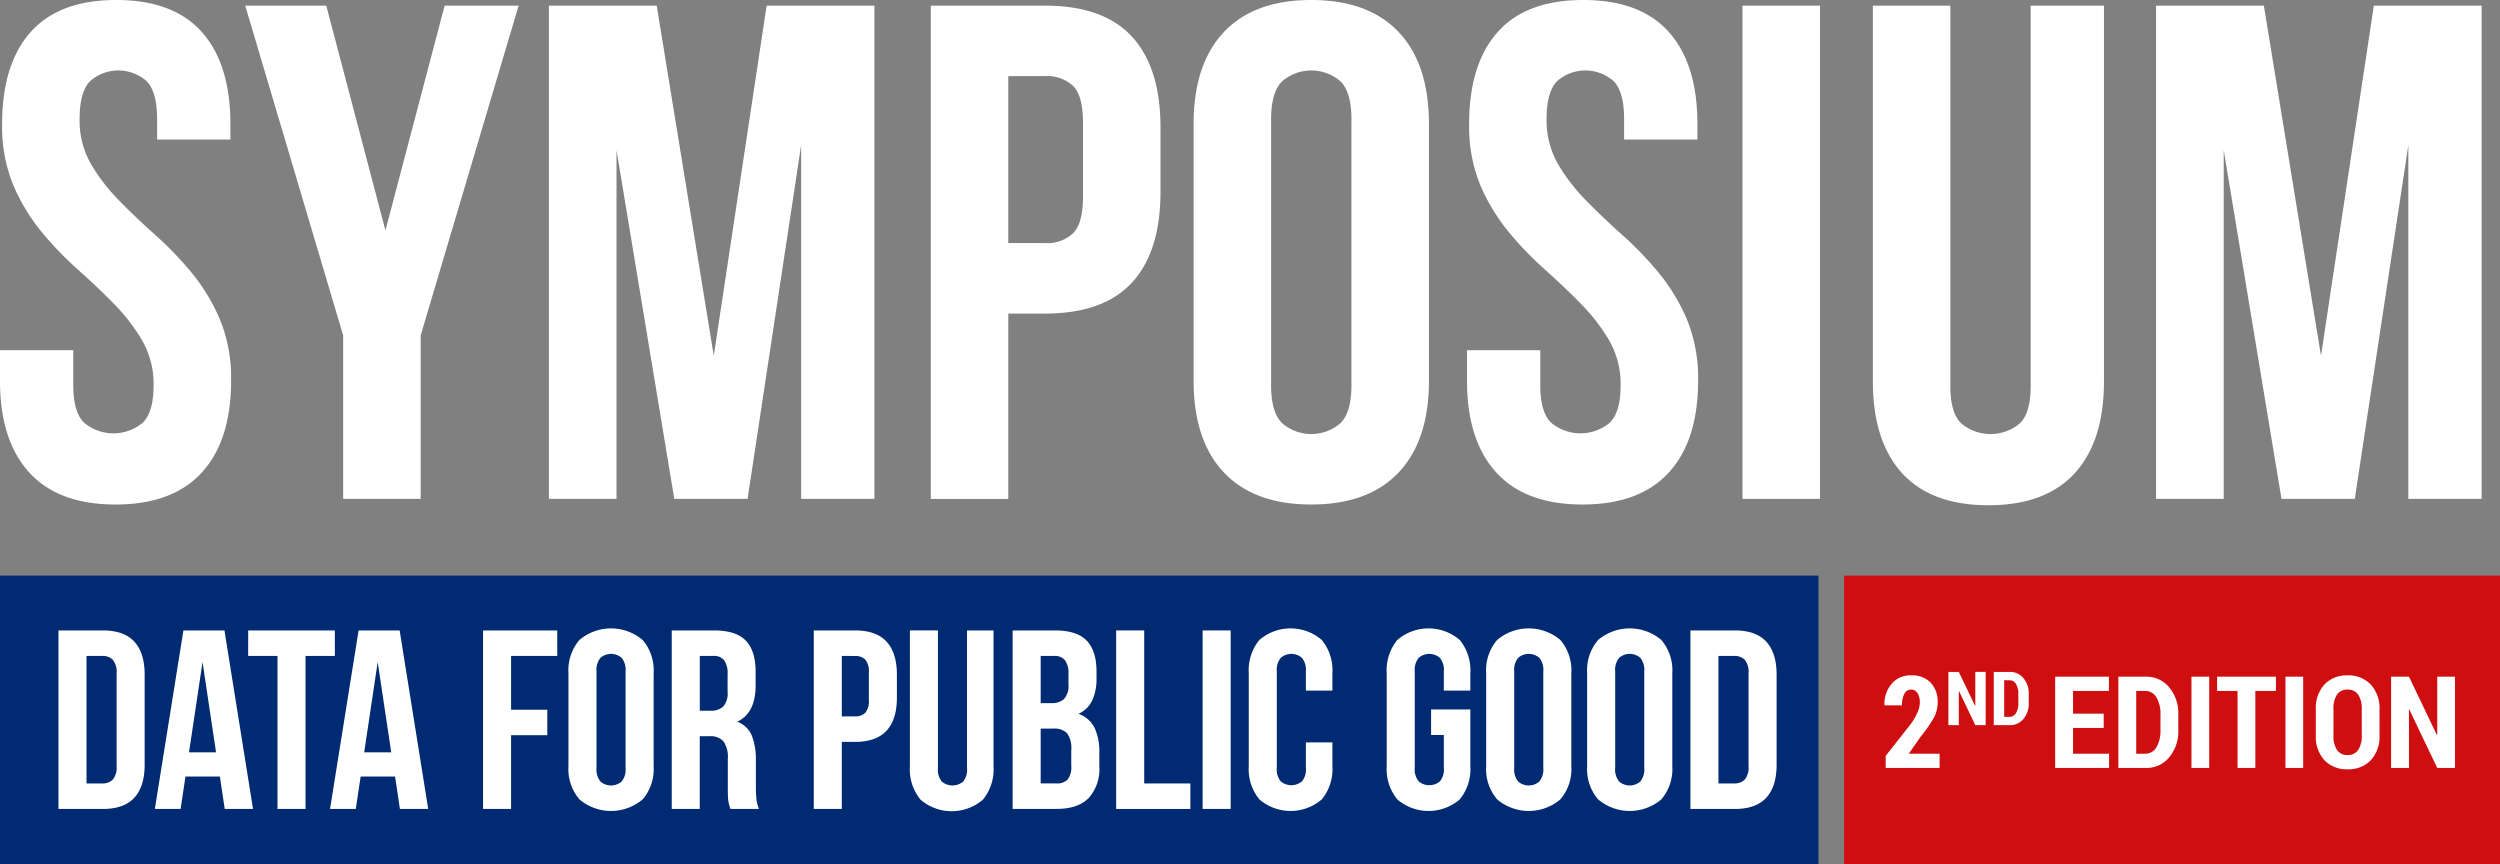
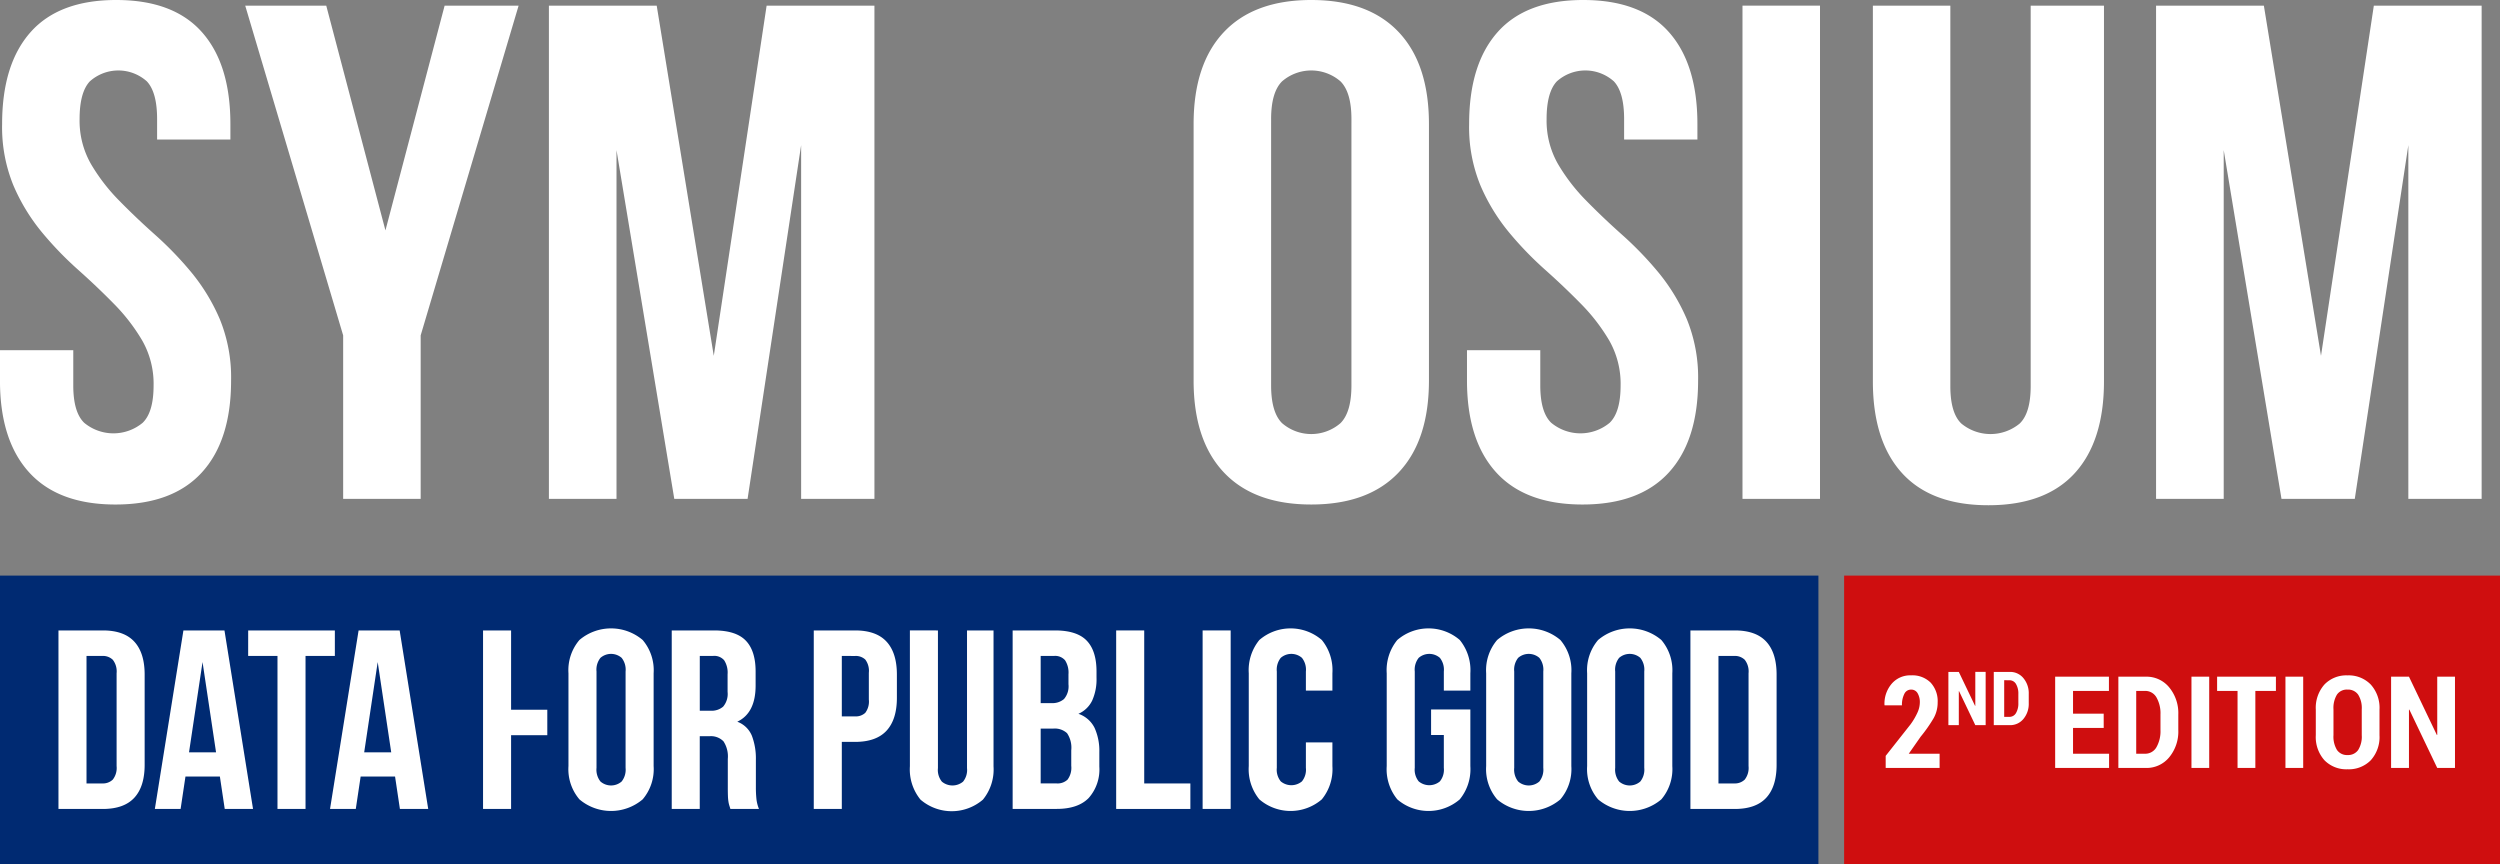
<svg xmlns="http://www.w3.org/2000/svg" width="467.275" height="161.495" viewBox="0 0 467.275 161.495">
  <rect x="0" y="0" width="467.275" height="161.495" fill="#808080" stroke="none" />
  <g id="SYmposium_logo" data-name="SYmposium logo" transform="translate(-370.092 -782.212)">
    <g id="Group_9" data-name="Group 9" transform="translate(370.093 782.212)">
      <path id="Path_12" data-name="Path 12" d="M370.488,805.392q0-11.193,5.334-17.187t16-5.992q10.667,0,16,5.992t5.334,17.187v2.9h-13.7V804.47q0-5-1.91-7.046a7.991,7.991,0,0,0-10.668,0q-1.91,2.044-1.91,7.046a16.317,16.317,0,0,0,2.107,8.363,34.732,34.732,0,0,0,5.268,6.849q3.161,3.229,6.783,6.453a64.746,64.746,0,0,1,6.783,7.046,35.956,35.956,0,0,1,5.268,8.692,28.727,28.727,0,0,1,2.107,11.458q0,11.2-5.466,17.187t-16.133,5.993q-10.667,0-16.133-5.993t-5.466-17.187v-5.663h13.7v6.585q0,5.006,2.041,6.98a8.55,8.55,0,0,0,10.932,0q2.04-1.976,2.041-6.98a16.348,16.348,0,0,0-2.107-8.363,34.908,34.908,0,0,0-5.269-6.848q-3.16-3.226-6.782-6.453a64.141,64.141,0,0,1-6.783-7.046,35.79,35.79,0,0,1-5.268-8.692A28.679,28.679,0,0,1,370.488,805.392Z" transform="translate(-370.093 -782.212)" fill="#fff" />
      <path id="Path_13" data-name="Path 13" d="M511.974,846.688l-18.306-61.635h15.146l11.063,42.012,11.063-42.012h13.829l-18.306,61.635v30.555H511.974Z" transform="translate(-447.836 -783.999)" fill="#fff" />
      <path id="Path_14" data-name="Path 14" d="M677.533,850.508l9.877-65.455h20.15v92.19h-13.7V811.13l-10.009,66.114h-13.7l-10.8-65.192v65.192H646.715v-92.19h20.15Z" transform="translate(-544.121 -783.999)" fill="#fff" />
-       <path id="Path_15" data-name="Path 15" d="M860.51,785.053q10.93,0,16.265,5.795t5.334,16.99v11.985q0,11.2-5.334,16.989t-16.265,5.8h-6.849v34.637H839.174v-92.19Zm-6.849,13.17v31.213h6.849a7.124,7.124,0,0,0,5.268-1.844q1.843-1.842,1.844-6.848V806.915q0-5-1.844-6.849a7.136,7.136,0,0,0-5.268-1.844Z" transform="translate(-665.201 -783.999)" fill="#fff" />
      <path id="Path_16" data-name="Path 16" d="M971.624,805.392q0-11.193,5.663-17.187t16.331-5.992q10.669,0,16.331,5.992t5.663,17.187V853.33q0,11.2-5.663,17.187t-16.331,5.993q-10.667,0-16.331-5.993t-5.663-17.187Zm14.487,48.86q0,5.006,2.041,7.046a8.338,8.338,0,0,0,10.931,0q2.04-2.04,2.041-7.046V804.47q0-5-2.041-7.046a8.339,8.339,0,0,0-10.931,0q-2.043,2.044-2.041,7.046Z" transform="translate(-748.528 -782.212)" fill="#fff" />
      <path id="Path_17" data-name="Path 17" d="M1109.8,805.392q0-11.193,5.334-17.187t16-5.992q10.668,0,16,5.992t5.334,17.187v2.9h-13.7V804.47q0-5-1.91-7.046a7.99,7.99,0,0,0-10.668,0q-1.911,2.044-1.91,7.046a16.317,16.317,0,0,0,2.108,8.363,34.727,34.727,0,0,0,5.268,6.849q3.161,3.229,6.783,6.453a64.772,64.772,0,0,1,6.783,7.046,35.973,35.973,0,0,1,5.268,8.692,28.735,28.735,0,0,1,2.107,11.458q0,11.2-5.466,17.187T1131,876.51q-10.668,0-16.133-5.993T1109.4,853.33v-5.663h13.7v6.585q0,5.006,2.041,6.98a8.549,8.549,0,0,0,10.931,0q2.04-1.976,2.041-6.98a16.348,16.348,0,0,0-2.107-8.363,34.9,34.9,0,0,0-5.268-6.848q-3.16-3.226-6.782-6.453a64.142,64.142,0,0,1-6.783-7.046,35.8,35.8,0,0,1-5.268-8.692A28.679,28.679,0,0,1,1109.8,805.392Z" transform="translate(-835.206 -782.212)" fill="#fff" />
      <path id="Path_18" data-name="Path 18" d="M1248.242,785.053h14.487v92.19h-14.487Z" transform="translate(-922.554 -783.999)" fill="#fff" />
      <path id="Path_19" data-name="Path 19" d="M1328.418,785.053v71.118q0,5.006,2.042,6.98a8.547,8.547,0,0,0,10.931,0q2.04-1.975,2.042-6.98V785.053h13.7v70.2q0,11.2-5.466,17.187t-16.133,5.993q-10.668,0-16.133-5.993t-5.465-17.187v-70.2Z" transform="translate(-963.88 -783.999)" fill="#fff" />
      <path id="Path_20" data-name="Path 20" d="M1487.5,850.508l9.877-65.455h20.15v92.19h-13.7V811.13l-10.009,66.114h-13.7l-10.8-65.192v65.192h-12.644v-92.19h20.15Z" transform="translate(-1053.685 -783.999)" fill="#fff" />
    </g>
    <rect id="Rectangle_44" data-name="Rectangle 44" width="122.588" height="53.91" transform="translate(714.778 889.796)" fill="#cf0e0f" />
    <rect id="Rectangle_45" data-name="Rectangle 45" width="339.88" height="53.91" transform="translate(370.092 889.796)" fill="#002a72" />
    <g id="Group_10" data-name="Group 10" transform="translate(381.02 899.665)">
      <g id="Group_13" data-name="Group 13">
        <g id="Group_12" data-name="Group 12" transform="translate(0 0.381)">
          <path id="Path_23" data-name="Path 23" d="M545.031,1087.73h8.293q3.956,0,5.886,2.1t1.93,6.149v16.872q0,4.052-1.93,6.148t-5.886,2.1h-8.293Zm5.242,4.766v23.831h2.955a2.64,2.64,0,0,0,1.954-.715,3.529,3.529,0,0,0,.715-2.526v-17.348a3.529,3.529,0,0,0-.715-2.526,2.641,2.641,0,0,0-1.954-.715Z" transform="translate(-545.031 -1087.73)" fill="#fff" />
          <path id="Path_24" data-name="Path 24" d="M620.944,1121.092h-5.29l-.905-6.053h-6.434l-.906,6.053h-4.814l5.338-33.362h7.673Zm-11.963-10.581h5.052l-2.526-16.872Z" transform="translate(-584.579 -1087.73)" fill="#fff" />
          <path id="Path_25" data-name="Path 25" d="M658.333,1087.73h16.2v4.766h-5.481v28.6h-5.242v-28.6h-5.481Z" transform="translate(-622.873 -1087.73)" fill="#fff" />
          <path id="Path_26" data-name="Path 26" d="M725.565,1121.092h-5.29l-.906-6.053h-6.434l-.905,6.053h-4.814l5.338-33.362h7.673ZM713.6,1110.512h5.052l-2.526-16.872Z" transform="translate(-656.457 -1087.73)" fill="#fff" />
        </g>
-         <path id="Path_27" data-name="Path 27" d="M837.142,1102.552h6.768v4.766h-6.768v13.774H831.9V1087.73h13.87v4.766h-8.627Z" transform="translate(-752.542 -1087.349)" fill="#fff" />
+         <path id="Path_27" data-name="Path 27" d="M837.142,1102.552h6.768v4.766h-6.768v13.774H831.9V1087.73h13.87h-8.627Z" transform="translate(-752.542 -1087.349)" fill="#fff" />
        <path id="Path_28" data-name="Path 28" d="M882.915,1094.9a8.715,8.715,0,0,1,2.049-6.22,9.138,9.138,0,0,1,11.82,0,8.718,8.718,0,0,1,2.05,6.22v17.348a8.715,8.715,0,0,1-2.05,6.22,9.138,9.138,0,0,1-11.82,0,8.712,8.712,0,0,1-2.049-6.22Zm5.243,17.682a3.541,3.541,0,0,0,.739,2.55,3.018,3.018,0,0,0,3.956,0,3.545,3.545,0,0,0,.739-2.55v-18.016a3.547,3.547,0,0,0-.739-2.55,3.018,3.018,0,0,0-3.956,0,3.543,3.543,0,0,0-.739,2.55Z" transform="translate(-787.592 -1086.512)" fill="#fff" />
        <path id="Path_29" data-name="Path 29" d="M955.552,1121.092c-.064-.222-.127-.429-.191-.62a4.761,4.761,0,0,1-.167-.715,8.721,8.721,0,0,1-.1-1.1q-.025-.667-.024-1.668v-5.243a5.136,5.136,0,0,0-.81-3.288,3.265,3.265,0,0,0-2.622-.953h-1.811v13.583H944.59V1087.73H952.5q4.1,0,5.934,1.906t1.835,5.767v2.621q0,5.147-3.431,6.768a4.7,4.7,0,0,1,2.74,2.645,11.951,11.951,0,0,1,.739,4.456v5.147a21.373,21.373,0,0,0,.1,2.169,6.952,6.952,0,0,0,.476,1.882Zm-5.719-28.6v10.247h2.05a3.3,3.3,0,0,0,2.312-.762,3.664,3.664,0,0,0,.834-2.765v-3.289a4.237,4.237,0,0,0-.643-2.621,2.432,2.432,0,0,0-2.026-.811Z" transform="translate(-829.964 -1087.349)" fill="#fff" />
        <path id="Path_30" data-name="Path 30" d="M1037.133,1087.73q3.956,0,5.886,2.1t1.931,6.149v4.337q0,4.052-1.931,6.148t-5.886,2.1h-2.478v12.535h-5.242V1087.73Zm-2.478,4.766v11.3h2.478a2.578,2.578,0,0,0,1.907-.667,3.506,3.506,0,0,0,.667-2.478v-5a3.512,3.512,0,0,0-.667-2.479,2.583,2.583,0,0,0-1.907-.667Z" transform="translate(-888.24 -1087.349)" fill="#fff" />
        <path id="Path_31" data-name="Path 31" d="M1092.065,1087.73v25.737a3.45,3.45,0,0,0,.739,2.526,3.094,3.094,0,0,0,3.956,0,3.452,3.452,0,0,0,.739-2.526V1087.73h4.957v25.4a8.914,8.914,0,0,1-1.978,6.22,8.944,8.944,0,0,1-11.677,0,8.912,8.912,0,0,1-1.978-6.22v-25.4Z" transform="translate(-927.683 -1087.349)" fill="#fff" />
        <path id="Path_32" data-name="Path 32" d="M1156.1,1087.73q4.1,0,5.934,1.906t1.835,5.767v1.191a9.709,9.709,0,0,1-.81,4.242,5.152,5.152,0,0,1-2.573,2.478,5.239,5.239,0,0,1,3.026,2.645,10.346,10.346,0,0,1,.882,4.5v2.717a8.029,8.029,0,0,1-2,5.886q-2,2.027-5.958,2.026h-8.245V1087.73Zm-2.669,4.766v8.818h2.049a3.3,3.3,0,0,0,2.312-.763,3.661,3.661,0,0,0,.834-2.764v-1.859a4.237,4.237,0,0,0-.643-2.621,2.432,2.432,0,0,0-2.026-.811Zm0,13.583v10.247h3a2.69,2.69,0,0,0,2.025-.715,3.7,3.7,0,0,0,.691-2.574v-2.907a4.819,4.819,0,0,0-.787-3.193,3.385,3.385,0,0,0-2.6-.858Z" transform="translate(-969.846 -1087.349)" fill="#fff" />
        <path id="Path_33" data-name="Path 33" d="M1210.021,1087.73h5.242v28.6h8.627v4.766h-13.869Z" transform="translate(-1012.325 -1087.349)" fill="#fff" />
        <path id="Path_34" data-name="Path 34" d="M1261.644,1087.73h5.243v33.362h-5.243Z" transform="translate(-1047.791 -1087.349)" fill="#fff" />
        <path id="Path_35" data-name="Path 35" d="M1304.839,1107.816v4.432a8.915,8.915,0,0,1-1.978,6.22,8.944,8.944,0,0,1-11.677,0,8.912,8.912,0,0,1-1.978-6.22V1094.9a8.915,8.915,0,0,1,1.978-6.22,8.945,8.945,0,0,1,11.677,0,8.918,8.918,0,0,1,1.978,6.22v3.241h-4.956v-3.575a3.544,3.544,0,0,0-.739-2.55,3.018,3.018,0,0,0-3.956,0,3.543,3.543,0,0,0-.739,2.55v18.016a3.451,3.451,0,0,0,.739,2.526,3.094,3.094,0,0,0,3.956,0,3.452,3.452,0,0,0,.739-2.526v-4.766Z" transform="translate(-1066.728 -1086.512)" fill="#fff" />
        <path id="Path_36" data-name="Path 36" d="M1379.886,1101.668h7.34v10.58a8.917,8.917,0,0,1-1.978,6.22,8.944,8.944,0,0,1-11.677,0,8.911,8.911,0,0,1-1.978-6.22V1094.9a8.914,8.914,0,0,1,1.978-6.22,8.945,8.945,0,0,1,11.677,0,8.92,8.92,0,0,1,1.978,6.22v3.241h-4.957v-3.575a3.545,3.545,0,0,0-.739-2.55,3.018,3.018,0,0,0-3.956,0,3.543,3.543,0,0,0-.738,2.55v18.016a3.451,3.451,0,0,0,.738,2.526,3.094,3.094,0,0,0,3.956,0,3.453,3.453,0,0,0,.739-2.526v-6.148h-2.383Z" transform="translate(-1123.33 -1086.512)" fill="#fff" />
        <path id="Path_37" data-name="Path 37" d="M1430.984,1094.9a8.713,8.713,0,0,1,2.05-6.22,9.138,9.138,0,0,1,11.82,0,8.718,8.718,0,0,1,2.049,6.22v17.348a8.715,8.715,0,0,1-2.049,6.22,9.138,9.138,0,0,1-11.82,0,8.71,8.71,0,0,1-2.05-6.22Zm5.243,17.682a3.542,3.542,0,0,0,.739,2.55,3.018,3.018,0,0,0,3.956,0,3.544,3.544,0,0,0,.739-2.55v-18.016a3.546,3.546,0,0,0-.739-2.55,3.018,3.018,0,0,0-3.956,0,3.544,3.544,0,0,0-.739,2.55Z" transform="translate(-1164.133 -1086.512)" fill="#fff" />
        <path id="Path_38" data-name="Path 38" d="M1491.289,1094.9a8.715,8.715,0,0,1,2.05-6.22,9.138,9.138,0,0,1,11.82,0,8.718,8.718,0,0,1,2.049,6.22v17.348a8.715,8.715,0,0,1-2.049,6.22,9.138,9.138,0,0,1-11.82,0,8.712,8.712,0,0,1-2.05-6.22Zm5.243,17.682a3.541,3.541,0,0,0,.739,2.55,3.017,3.017,0,0,0,3.956,0,3.543,3.543,0,0,0,.739-2.55v-18.016a3.545,3.545,0,0,0-.739-2.55,3.018,3.018,0,0,0-3.956,0,3.543,3.543,0,0,0-.739,2.55Z" transform="translate(-1205.565 -1086.512)" fill="#fff" />
        <path id="Path_39" data-name="Path 39" d="M1552.965,1087.73h8.293q3.956,0,5.886,2.1t1.93,6.149v16.872q0,4.052-1.93,6.148t-5.886,2.1h-8.293Zm5.242,4.766v23.831h2.955a2.64,2.64,0,0,0,1.954-.715,3.529,3.529,0,0,0,.715-2.526v-17.348a3.529,3.529,0,0,0-.715-2.526,2.641,2.641,0,0,0-1.954-.715Z" transform="translate(-1247.938 -1087.349)" fill="#fff" />
      </g>
    </g>
    <path id="Path_265" data-name="Path 265" d="M11.051,0H.973V-2.262L5.625-8.156a12.422,12.422,0,0,0,1.33-2.289,4.677,4.677,0,0,0,.4-1.773,3.263,3.263,0,0,0-.422-1.761,1.356,1.356,0,0,0-1.219-.669,1.373,1.373,0,0,0-1.26.812,4.467,4.467,0,0,0-.439,2.13H.773L.75-11.766A5.7,5.7,0,0,1,2.063-15.7a4.538,4.538,0,0,1,3.656-1.611,4.845,4.845,0,0,1,3.656,1.359,5.107,5.107,0,0,1,1.313,3.7A5.948,5.948,0,0,1,9.955-9.34,26.869,26.869,0,0,1,7.512-5.848L5.285-2.66h5.766Zm8.608-8H17.724l-3.042-6.364-.041.014V-8H12.693v-9.953h1.948L17.683-11.6l.041-.014v-6.343h1.934Zm1.517,0v-9.953h3.008a3.193,3.193,0,0,1,2.529,1.159,4.409,4.409,0,0,1,1,2.984v1.675a4.4,4.4,0,0,1-1,2.98A3.2,3.2,0,0,1,24.184-8Zm1.948-8.4v6.849h.95a1.4,1.4,0,0,0,1.254-.708,3.52,3.52,0,0,0,.441-1.878v-1.69a3.487,3.487,0,0,0-.441-1.868,1.4,1.4,0,0,0-1.254-.7Zm18.6,8.913H35.99V-2.66h6.738V0H32.65V-17.062H42.7v2.66H35.99v4.254h5.73ZM44.463,0V-17.062h5.156a5.475,5.475,0,0,1,4.336,1.986,7.559,7.559,0,0,1,1.711,5.115V-7.09A7.536,7.536,0,0,1,53.955-1.98,5.481,5.481,0,0,1,49.619,0ZM47.8-14.4V-2.66h1.629a2.4,2.4,0,0,0,2.15-1.214,6.034,6.034,0,0,0,.756-3.22v-2.9a5.977,5.977,0,0,0-.756-3.2,2.4,2.4,0,0,0-2.15-1.208ZM61.443,0H58.127V-17.062h3.316ZM73.912-14.4H70.068V0H66.74V-14.4H62.92v-2.66H73.912ZM79.01,0H75.693V-17.062H79.01ZM93.271-6.129a6.469,6.469,0,0,1-1.629,4.688A5.749,5.749,0,0,1,87.307.246a5.71,5.71,0,0,1-4.324-1.687,6.5,6.5,0,0,1-1.617-4.687V-10.91A6.544,6.544,0,0,1,82.982-15.6a5.665,5.665,0,0,1,4.313-1.705A5.741,5.741,0,0,1,91.631-15.6a6.487,6.487,0,0,1,1.641,4.693Zm-3.316-4.818a4.684,4.684,0,0,0-.68-2.768,2.3,2.3,0,0,0-1.98-.934,2.252,2.252,0,0,0-1.969.928,4.809,4.809,0,0,0-.656,2.774v4.819a4.768,4.768,0,0,0,.668,2.785,2.271,2.271,0,0,0,1.969.928,2.289,2.289,0,0,0,1.969-.928,4.7,4.7,0,0,0,.68-2.785ZM107.381,0h-3.316L98.849-10.91l-.07.023V0h-3.34V-17.062h3.34l5.215,10.9.07-.023V-17.062h3.316Z" transform="translate(721.572 925.752)" fill="#fff" />
  </g>
</svg>